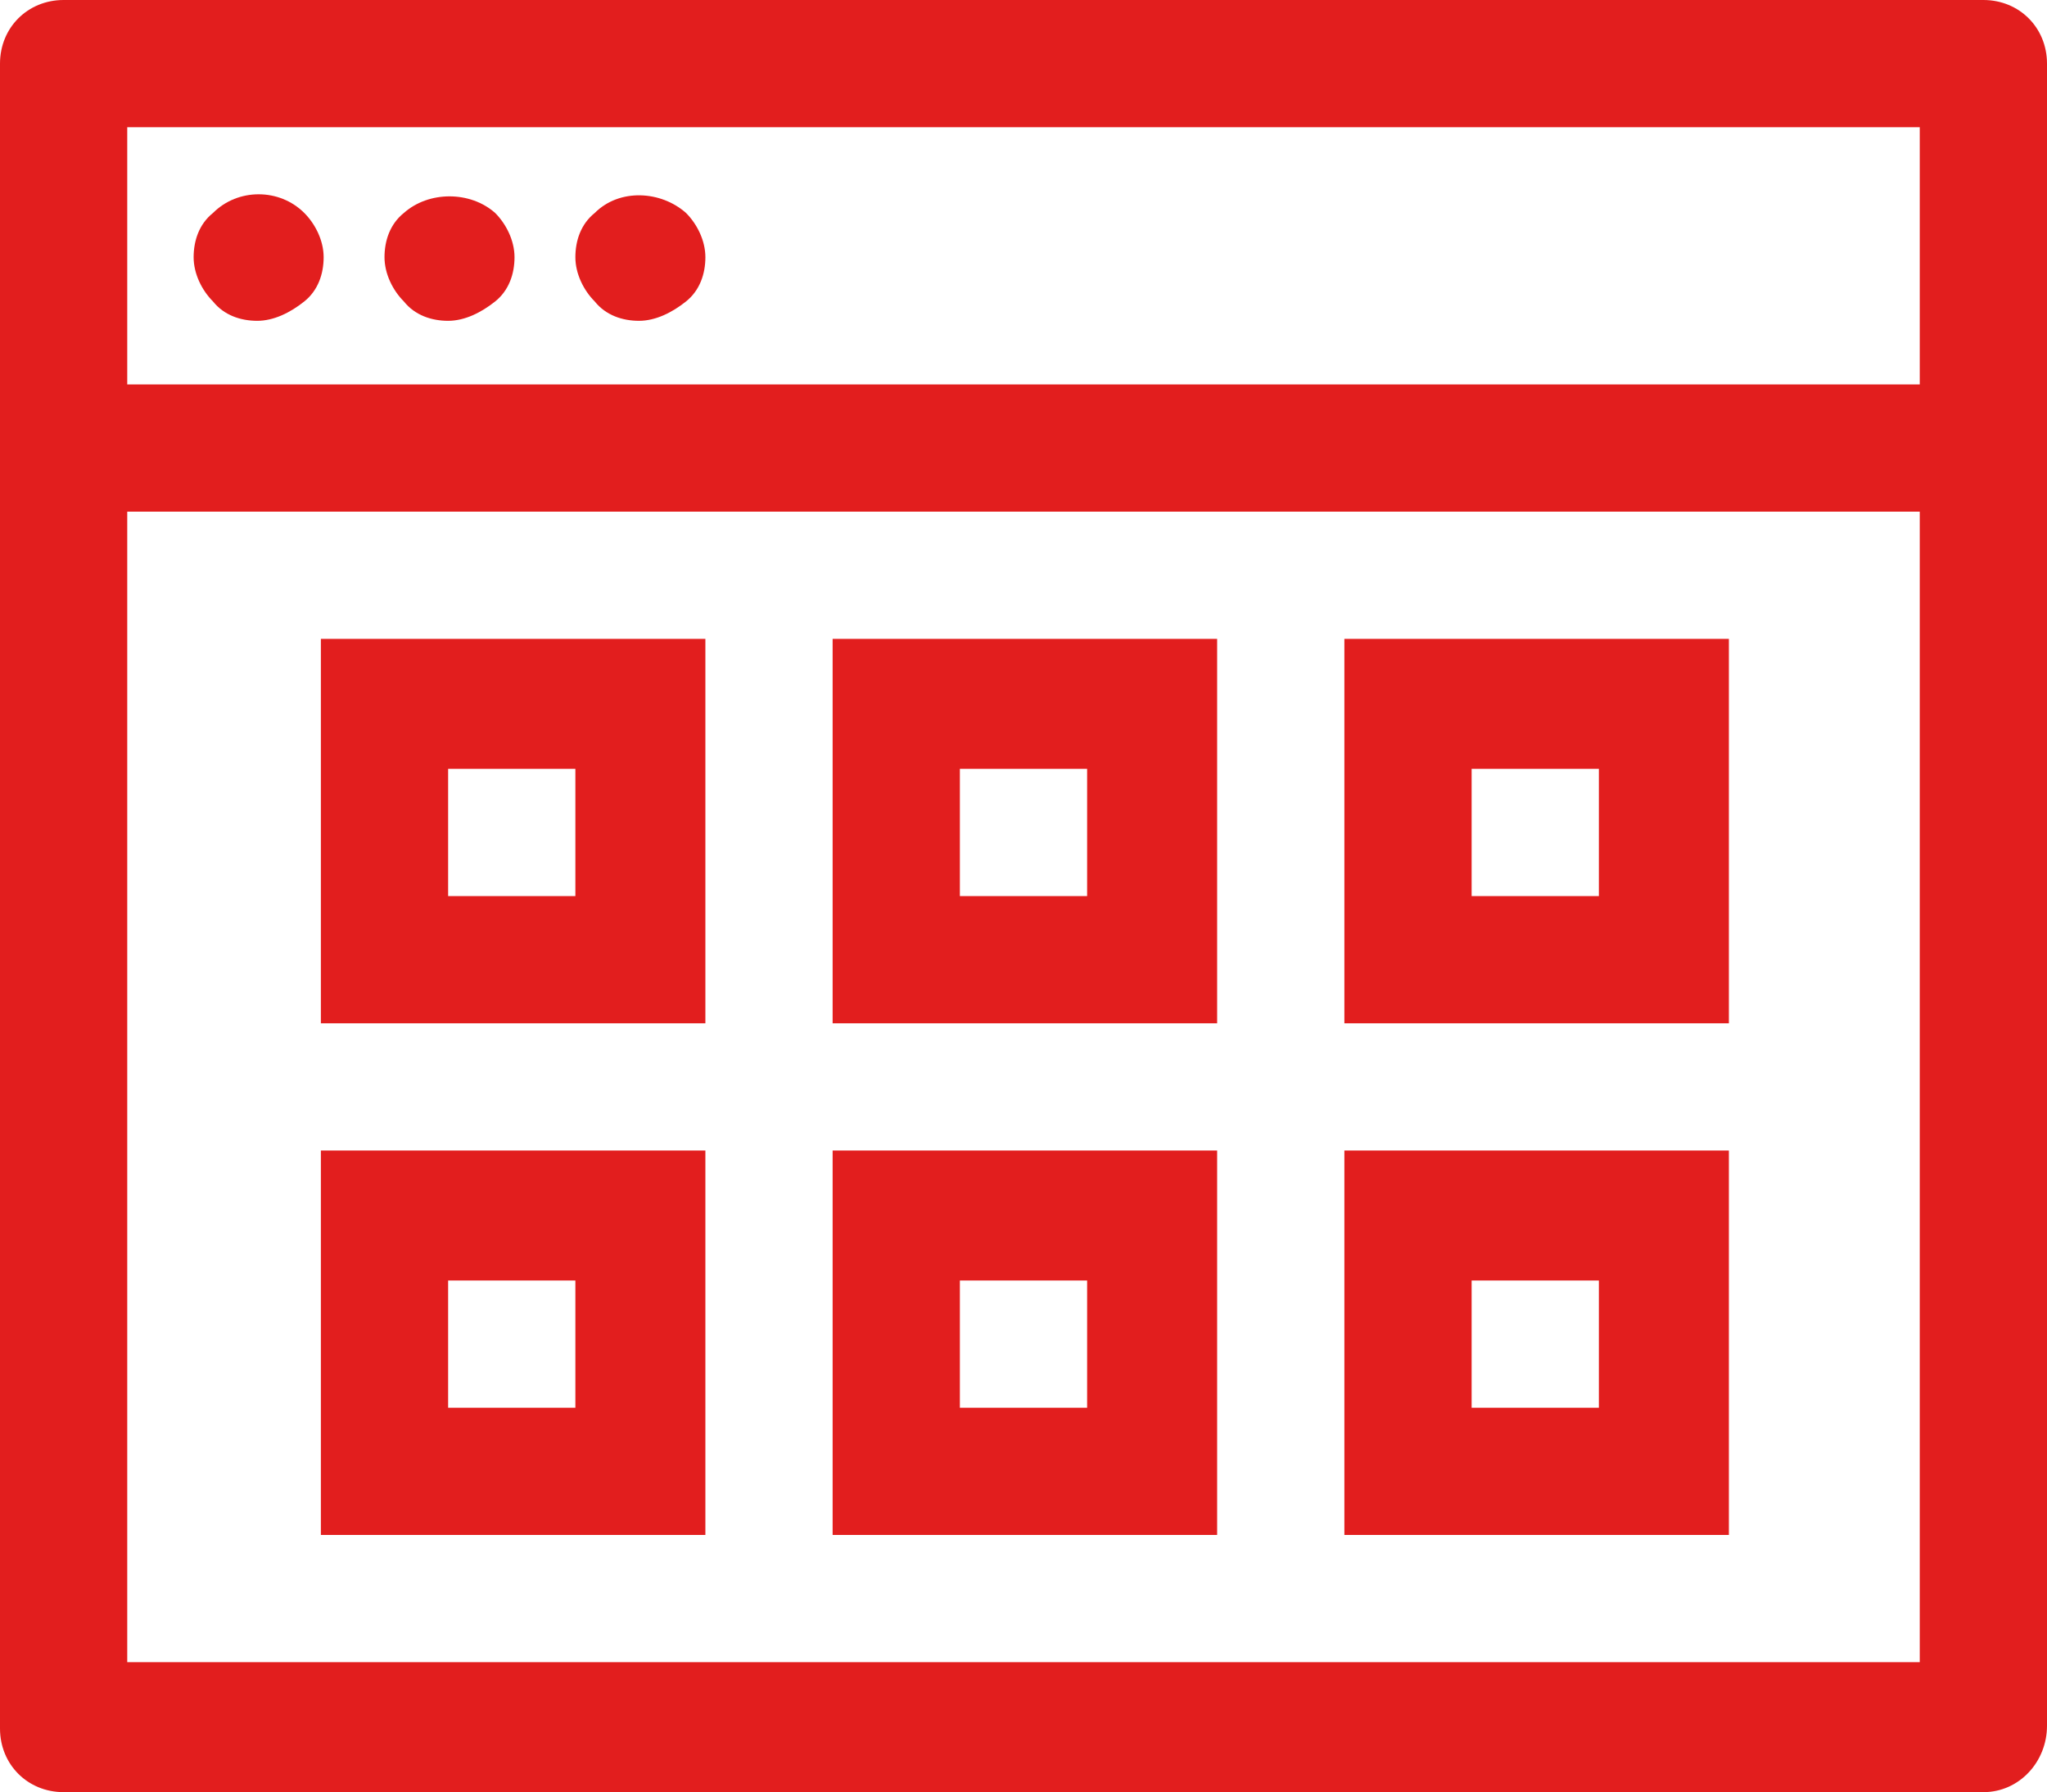
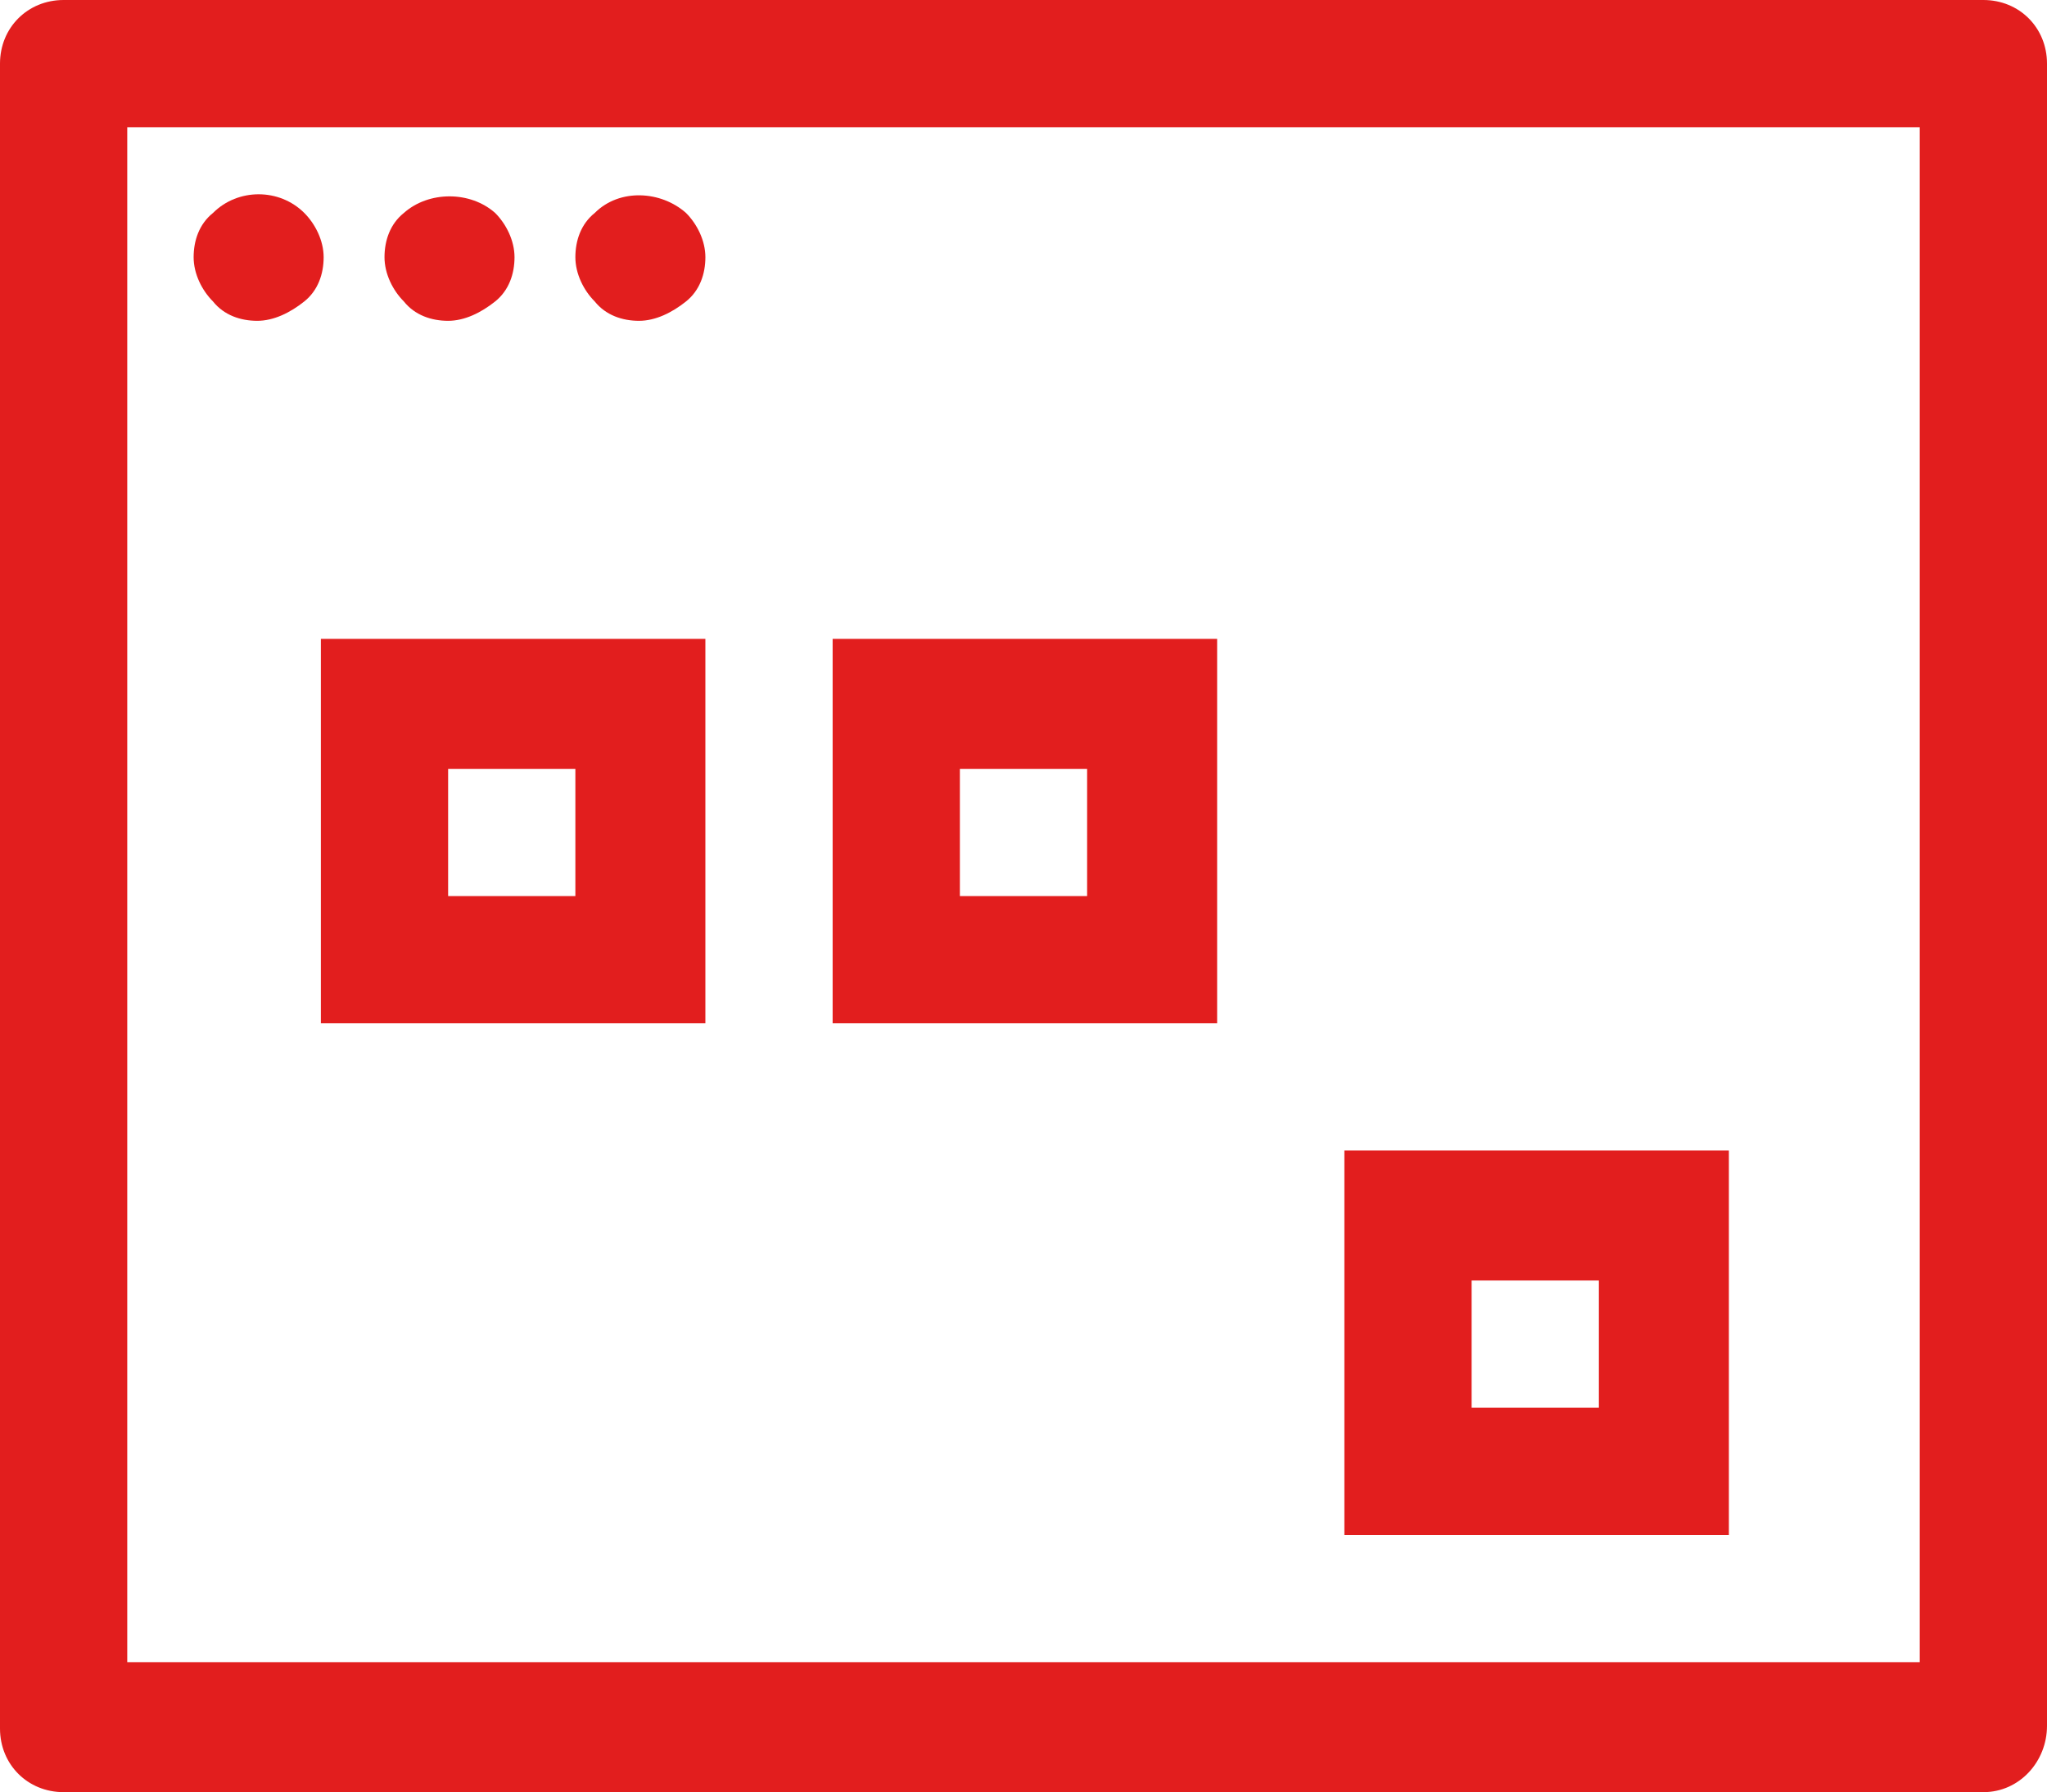
<svg xmlns="http://www.w3.org/2000/svg" version="1.1" id="Layer_1" x="0px" y="0px" viewBox="0 0 74 64.8" xml:space="preserve">
  <g>
    <g>
      <path fill="#E21E1E" d="M71.7,64.8H2.3c-1.3,0-2.3-1-2.3-2.3V2.3C0,1,1,0,2.3,0h69.4C73,0,74,1,74,2.3v60.1 C74,63.7,73,64.8,71.7,64.8z M4.6,60.1h64.8V4.6H4.6V60.1z" />
      <path fill="#E21E1E" d="M9.3,11.6c-0.6,0-1.2-0.2-1.6-0.7c-0.4-0.4-0.7-1-0.7-1.6c0-0.6,0.2-1.2,0.7-1.6c0.9-0.9,2.4-0.9,3.3,0 c0.4,0.4,0.7,1,0.7,1.6c0,0.6-0.2,1.2-0.7,1.6C10.5,11.3,9.9,11.6,9.3,11.6z" />
      <path fill="#E21E1E" d="M16.2,11.6c-0.6,0-1.2-0.2-1.6-0.7c-0.4-0.4-0.7-1-0.7-1.6c0-0.6,0.2-1.2,0.7-1.6c0.9-0.8,2.4-0.8,3.3,0 c0.4,0.4,0.7,1,0.7,1.6c0,0.6-0.2,1.2-0.7,1.6C17.4,11.3,16.8,11.6,16.2,11.6z" />
      <path fill="#E21E1E" d="M23.1,11.6c-0.6,0-1.2-0.2-1.6-0.7c-0.4-0.4-0.7-1-0.7-1.6c0-0.6,0.2-1.2,0.7-1.6c0.9-0.9,2.4-0.8,3.3,0 c0.4,0.4,0.7,1,0.7,1.6c0,0.6-0.2,1.2-0.7,1.6C24.3,11.3,23.7,11.6,23.1,11.6z" />
-       <path fill="#E21E1E" d="M71.7,18.5H2.3c-1.3,0-2.3-1-2.3-2.3s1-2.3,2.3-2.3h69.4c1.3,0,2.3,1,2.3,2.3S73,18.5,71.7,18.5z" />
    </g>
    <path fill="#E21E1E" d="M25.4,37H11.6V23.1h13.9V37z M16.2,32.4h4.6v-4.6h-4.6V32.4z" />
    <path fill="#E21E1E" d="M43.9,37H30.1V23.1h13.9V37z M34.7,32.4h4.6v-4.6h-4.6V32.4z" />
-     <path fill="#E21E1E" d="M62.4,37H48.6V23.1h13.9V37z M53.2,32.4h4.6v-4.6h-4.6V32.4z" />
-     <path fill="#E21E1E" d="M25.4,55.5H11.6V41.6h13.9V55.5z M16.2,50.9h4.6v-4.6h-4.6V50.9z" />
-     <path fill="#E21E1E" d="M43.9,55.5H30.1V41.6h13.9V55.5z M34.7,50.9h4.6v-4.6h-4.6V50.9z" />
    <path fill="#E21E1E" d="M62.4,55.5H48.6V41.6h13.9V55.5z M53.2,50.9h4.6v-4.6h-4.6V50.9z" />
  </g>
</svg>